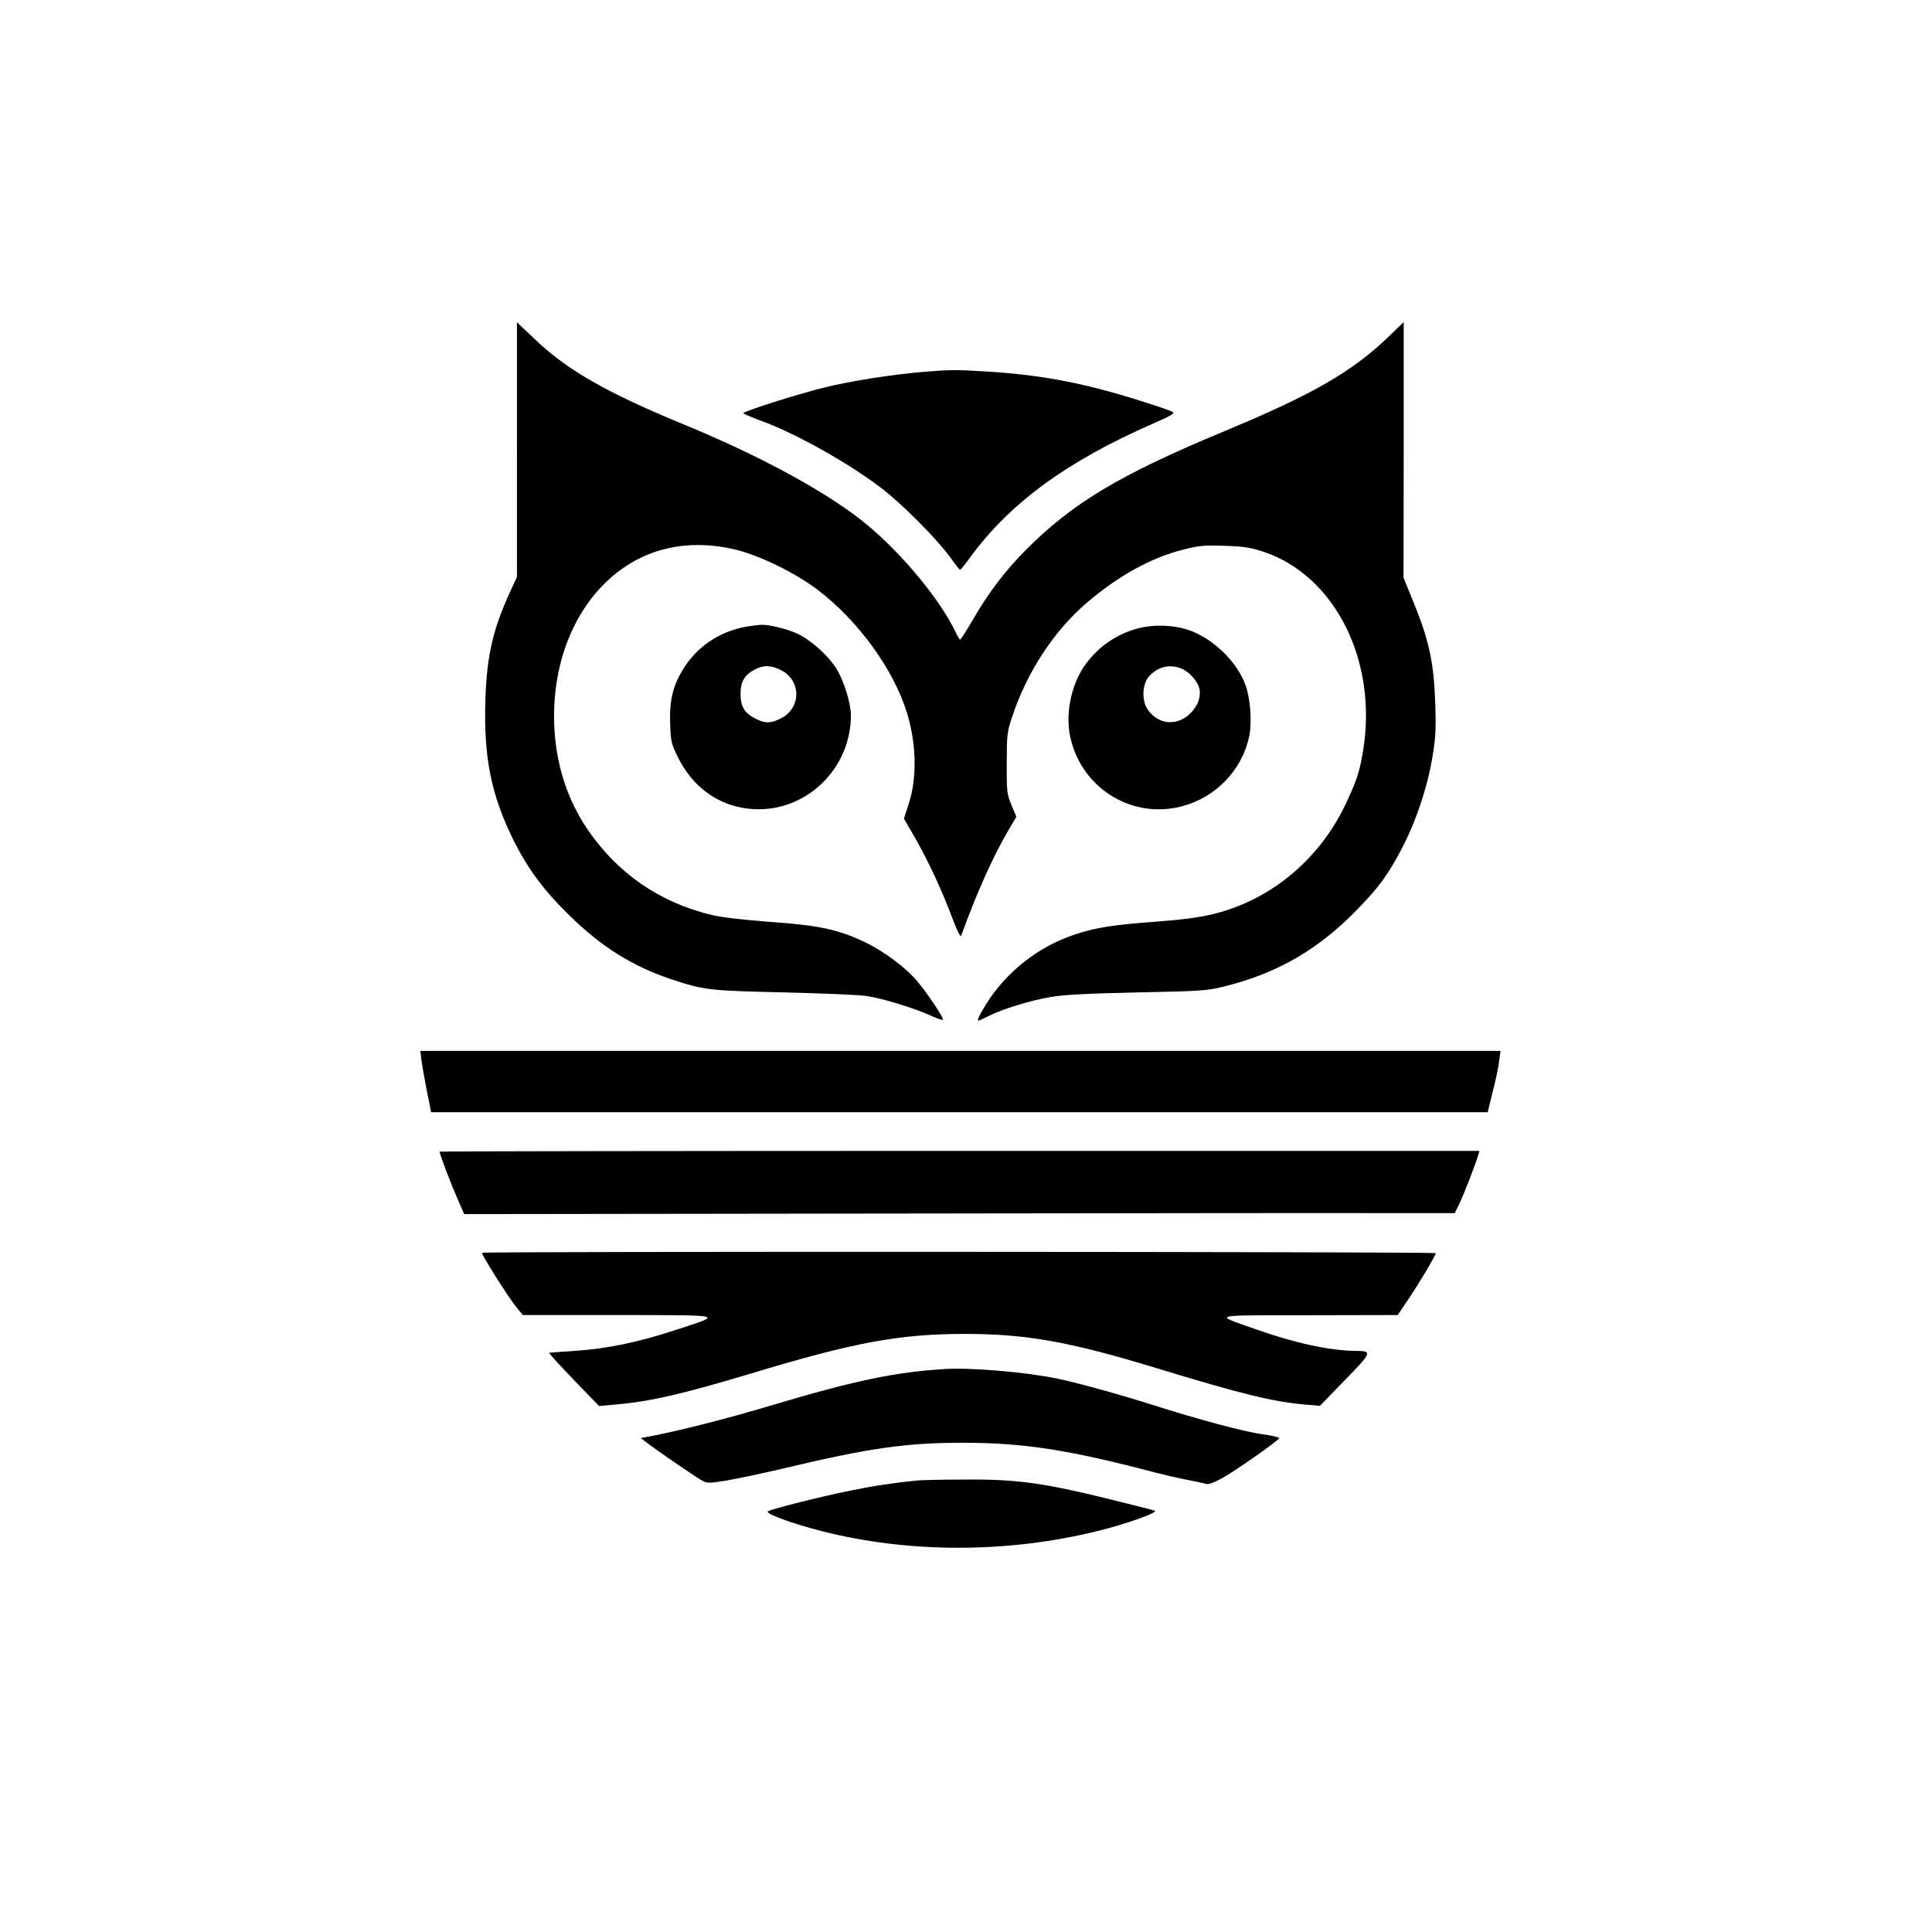
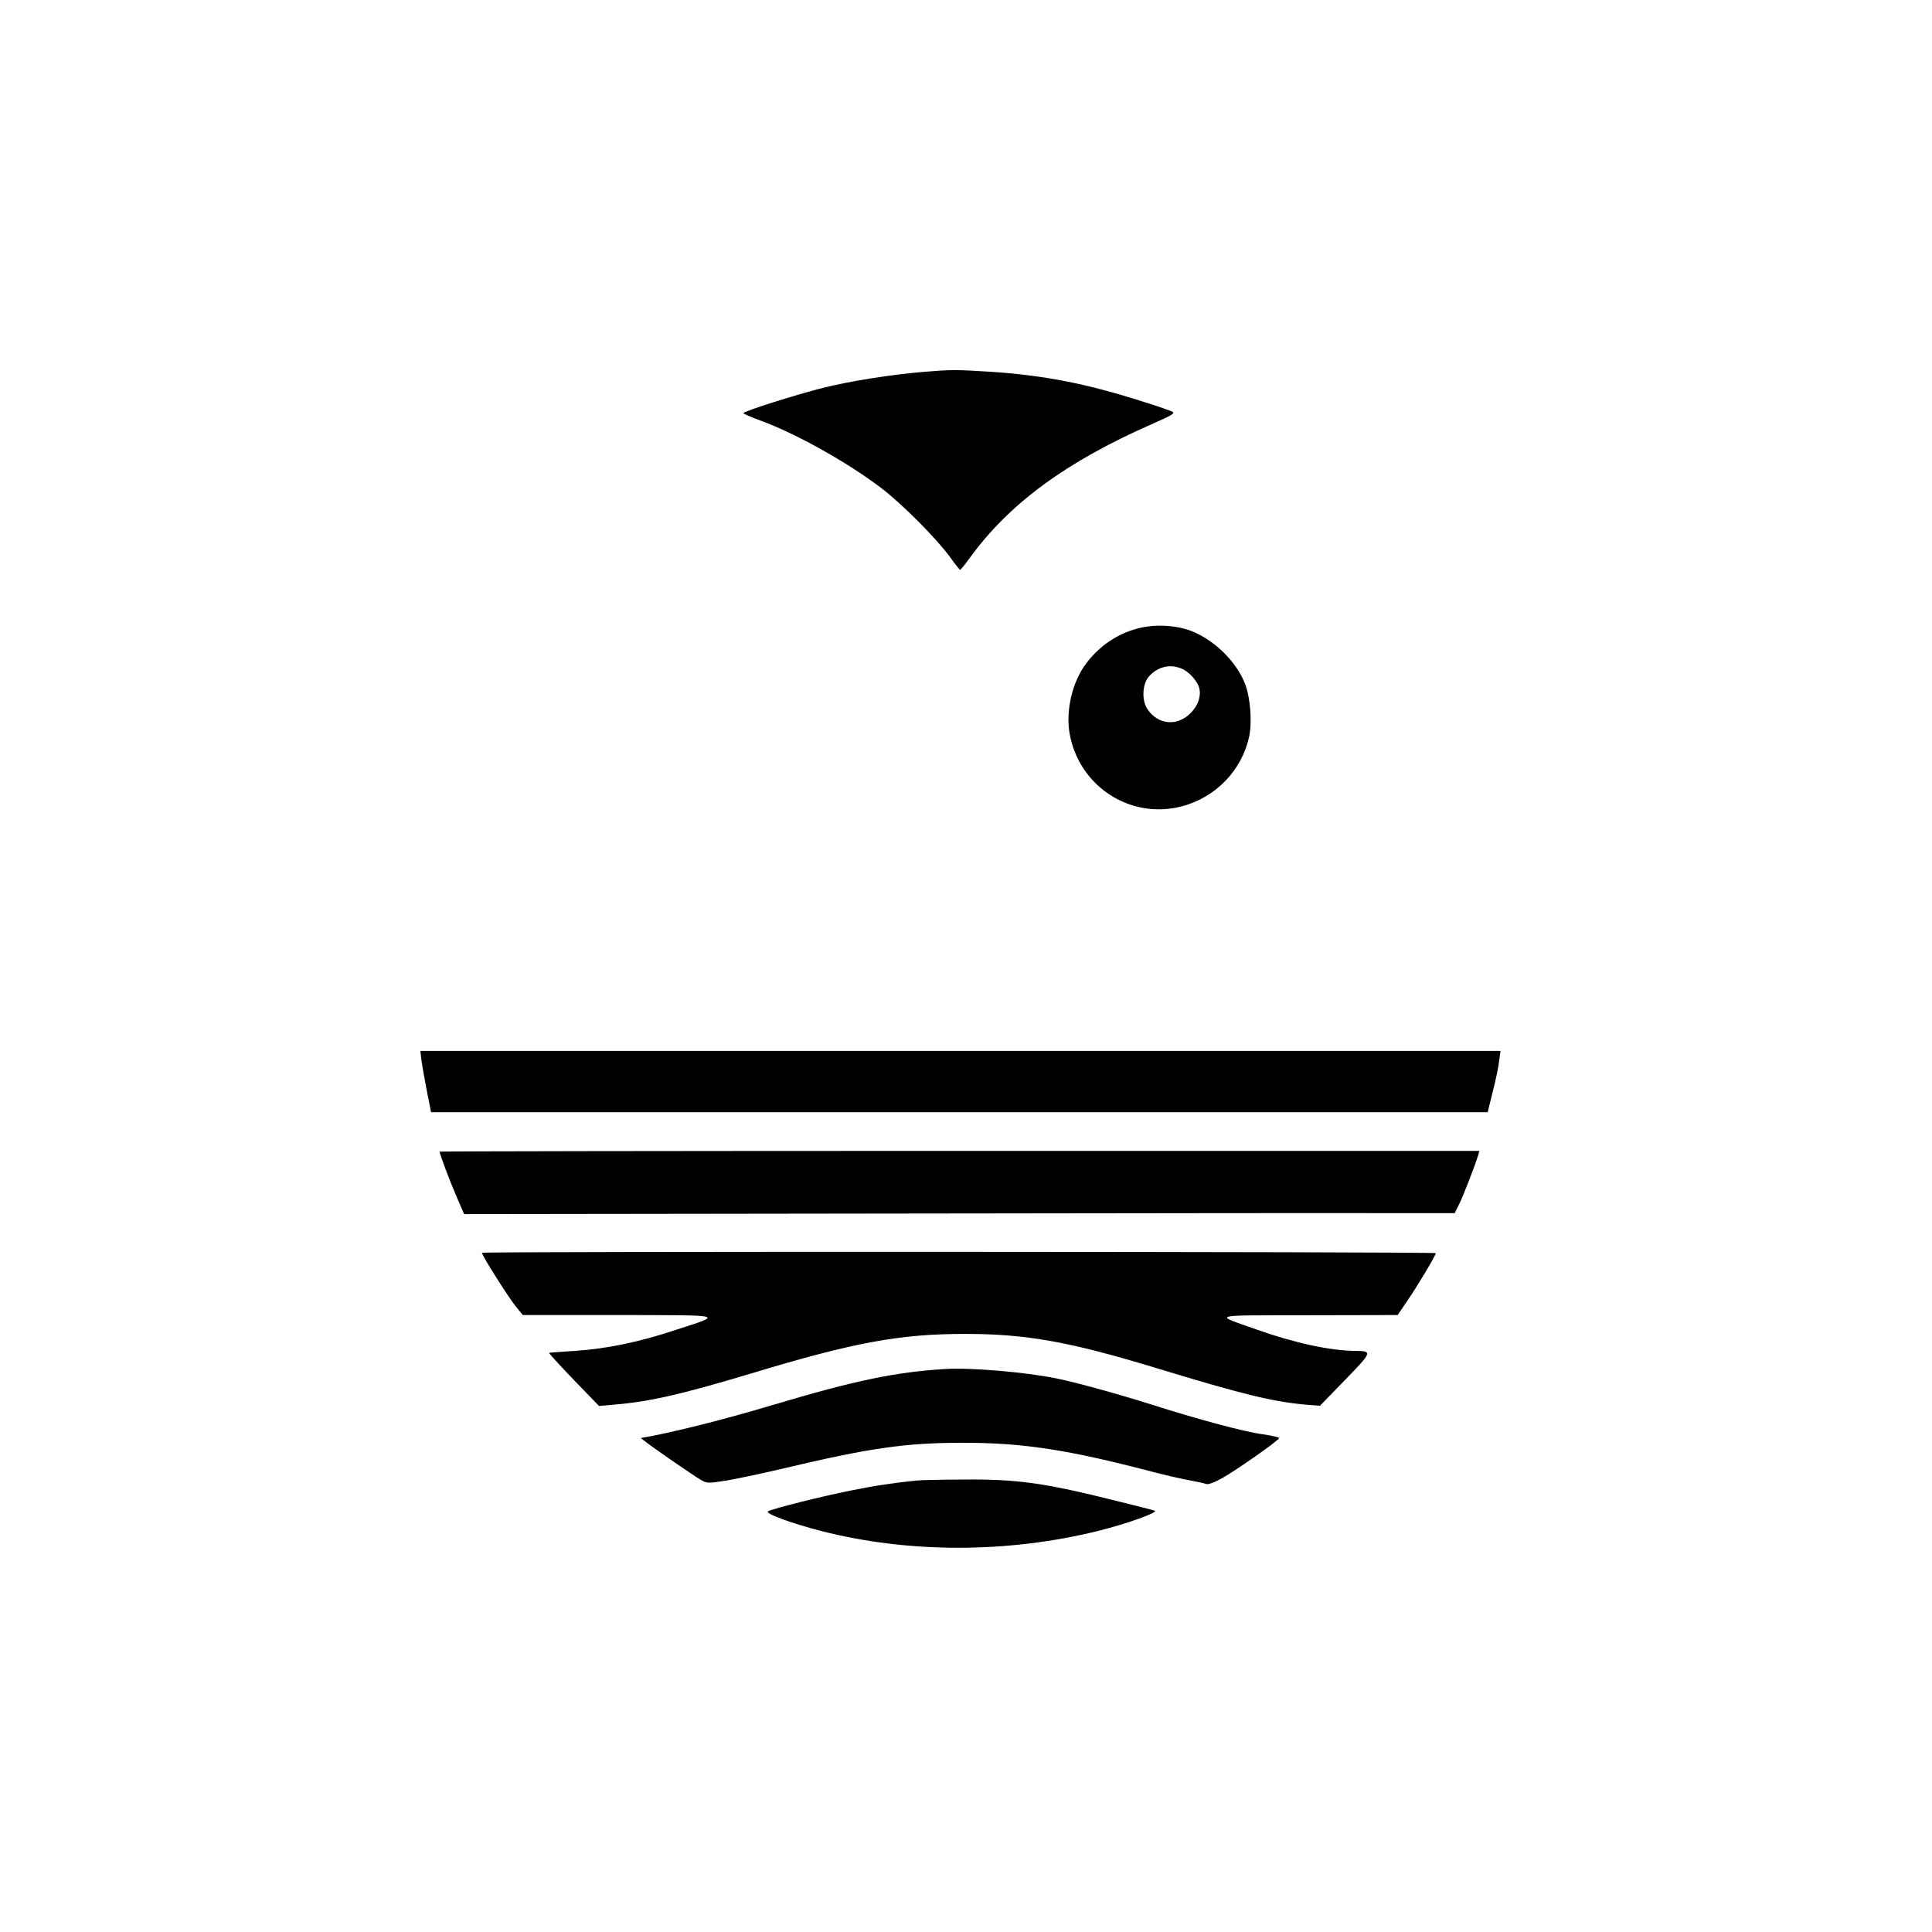
<svg xmlns="http://www.w3.org/2000/svg" version="1.0" width="1024pt" height="1024pt" viewBox="0 0 1024 1024" preserveAspectRatio="xMidYMid meet">
  <g transform="translate(0,1024) scale(0.1,-0.1)" fill="#000000" stroke="none">
-     <path d="M2740 7857 l0 -675 -36 -78 c-91 -198 -123 -337 -131 -564 -11 -314 30 -515 152 -760 75 -148 158 -260 293 -392 171 -167 333 -269 539 -338 175 -58 200 -61 603 -70 206 -5 404 -13 440 -20 85 -14 241 -62 326 -100 37 -17 69 -28 72 -25 7 6 -79 135 -132 199 -62 76 -181 164 -283 213 -141 67 -245 89 -504 107 -133 10 -257 24 -305 36 -277 66 -502 221 -662 457 -133 196 -193 442 -171 700 31 357 223 647 501 757 140 55 301 62 464 21 127 -32 311 -123 425 -209 217 -164 406 -424 477 -657 50 -164 53 -348 7 -484 l-24 -74 63 -109 c70 -123 141 -277 197 -427 21 -57 40 -93 43 -85 86 236 170 422 253 563 l40 68 -26 62 c-24 58 -26 71 -25 222 0 147 2 167 28 244 79 239 222 457 396 606 166 142 339 238 508 281 85 22 113 25 222 21 104 -3 139 -9 209 -32 378 -128 603 -578 526 -1052 -18 -111 -34 -160 -90 -279 -139 -298 -399 -514 -705 -589 -74 -18 -168 -30 -314 -41 -217 -16 -305 -30 -416 -66 -193 -63 -364 -196 -472 -368 -35 -56 -51 -90 -42 -90 2 0 26 11 52 24 75 38 219 82 327 101 74 13 194 19 465 25 344 7 371 9 465 33 284 72 499 199 705 413 112 116 159 181 230 317 74 141 134 318 161 478 18 106 21 149 16 294 -7 210 -32 328 -112 526 l-56 137 1 678 0 677 -83 -80 c-191 -184 -403 -305 -862 -496 -560 -233 -808 -381 -1058 -632 -108 -109 -196 -223 -279 -367 -35 -59 -65 -108 -69 -108 -3 0 -15 20 -26 44 -84 172 -276 404 -463 561 -201 168 -559 364 -975 535 -412 170 -618 288 -790 452 l-95 90 0 -675z" />
    <path d="M4895 8269 c-168 -14 -392 -49 -534 -85 -143 -36 -421 -124 -421 -134 0 -3 42 -21 93 -40 186 -68 456 -219 637 -356 108 -82 292 -266 365 -366 27 -38 51 -68 54 -68 3 0 26 28 51 63 211 290 514 512 974 713 98 43 115 54 100 62 -11 5 -77 29 -149 51 -305 98 -532 142 -820 161 -177 11 -205 11 -350 -1z" />
-     <path d="M3985 6923 c-148 -18 -274 -94 -354 -214 -62 -93 -84 -177 -79 -303 3 -95 6 -109 41 -179 92 -187 263 -288 462 -275 253 18 454 236 455 494 0 63 -32 171 -71 240 -40 71 -136 159 -212 195 -58 27 -159 51 -197 47 -8 0 -28 -3 -45 -5z m155 -235 c109 -56 107 -204 -4 -257 -53 -26 -79 -26 -130 -1 -60 30 -81 64 -81 132 0 65 20 100 75 129 46 25 86 24 140 -3z" />
    <path d="M6080 6919 c-126 -18 -242 -88 -322 -194 -74 -97 -110 -249 -89 -372 49 -280 321 -458 594 -387 181 47 320 192 358 371 16 78 6 204 -21 276 -46 121 -166 238 -292 285 -65 24 -155 32 -228 21z m183 -223 c38 -15 84 -66 93 -102 11 -44 -5 -93 -46 -134 -71 -71 -172 -62 -228 21 -32 47 -28 136 9 175 46 51 111 66 172 40z" />
    <path d="M2234 4618 c4 -29 17 -102 29 -163 l22 -110 2800 0 2800 0 27 110 c16 61 31 134 34 163 l7 52 -2863 0 -2862 0 6 -52z" />
    <path d="M2330 4136 c0 -12 56 -161 91 -241 l39 -90 2323 3 c1277 2 2458 3 2624 2 l303 0 24 48 c21 42 83 202 101 260 l6 22 -2755 0 c-1516 0 -2756 -2 -2756 -4z" />
    <path d="M2555 3600 c-5 -8 146 -247 185 -292 l31 -38 507 0 c577 -1 558 4 300 -80 -190 -63 -362 -99 -532 -110 -72 -5 -133 -9 -135 -10 -6 0 72 -84 173 -188 l91 -94 79 7 c192 16 359 55 726 165 545 165 788 210 1135 210 324 0 553 -41 1010 -180 459 -140 619 -179 796 -195 l75 -6 133 137 c144 148 146 153 56 154 -136 1 -324 42 -527 114 -229 81 -254 74 278 75 l472 1 50 74 c52 75 152 242 152 254 0 8 -5050 10 -5055 2z" />
    <path d="M5010 2984 c-265 -16 -484 -62 -922 -193 -235 -70 -458 -127 -632 -162 l-60 -11 25 -19 c47 -37 255 -180 291 -201 37 -21 38 -21 140 -5 57 10 186 37 288 61 470 112 659 139 965 139 320 0 556 -37 1000 -153 61 -16 146 -36 190 -44 44 -8 88 -18 97 -21 11 -5 43 7 85 30 74 41 303 202 303 213 0 4 -39 13 -87 20 -93 12 -340 78 -588 157 -174 55 -397 117 -505 139 -168 34 -452 58 -590 50z" />
    <path d="M4860 2393 c-120 -12 -223 -27 -355 -54 -154 -31 -409 -95 -434 -109 -20 -11 123 -64 283 -105 463 -118 983 -118 1463 0 151 37 327 100 303 108 -8 3 -96 26 -195 50 -391 98 -534 118 -823 115 -114 0 -223 -3 -242 -5z" />
  </g>
</svg>